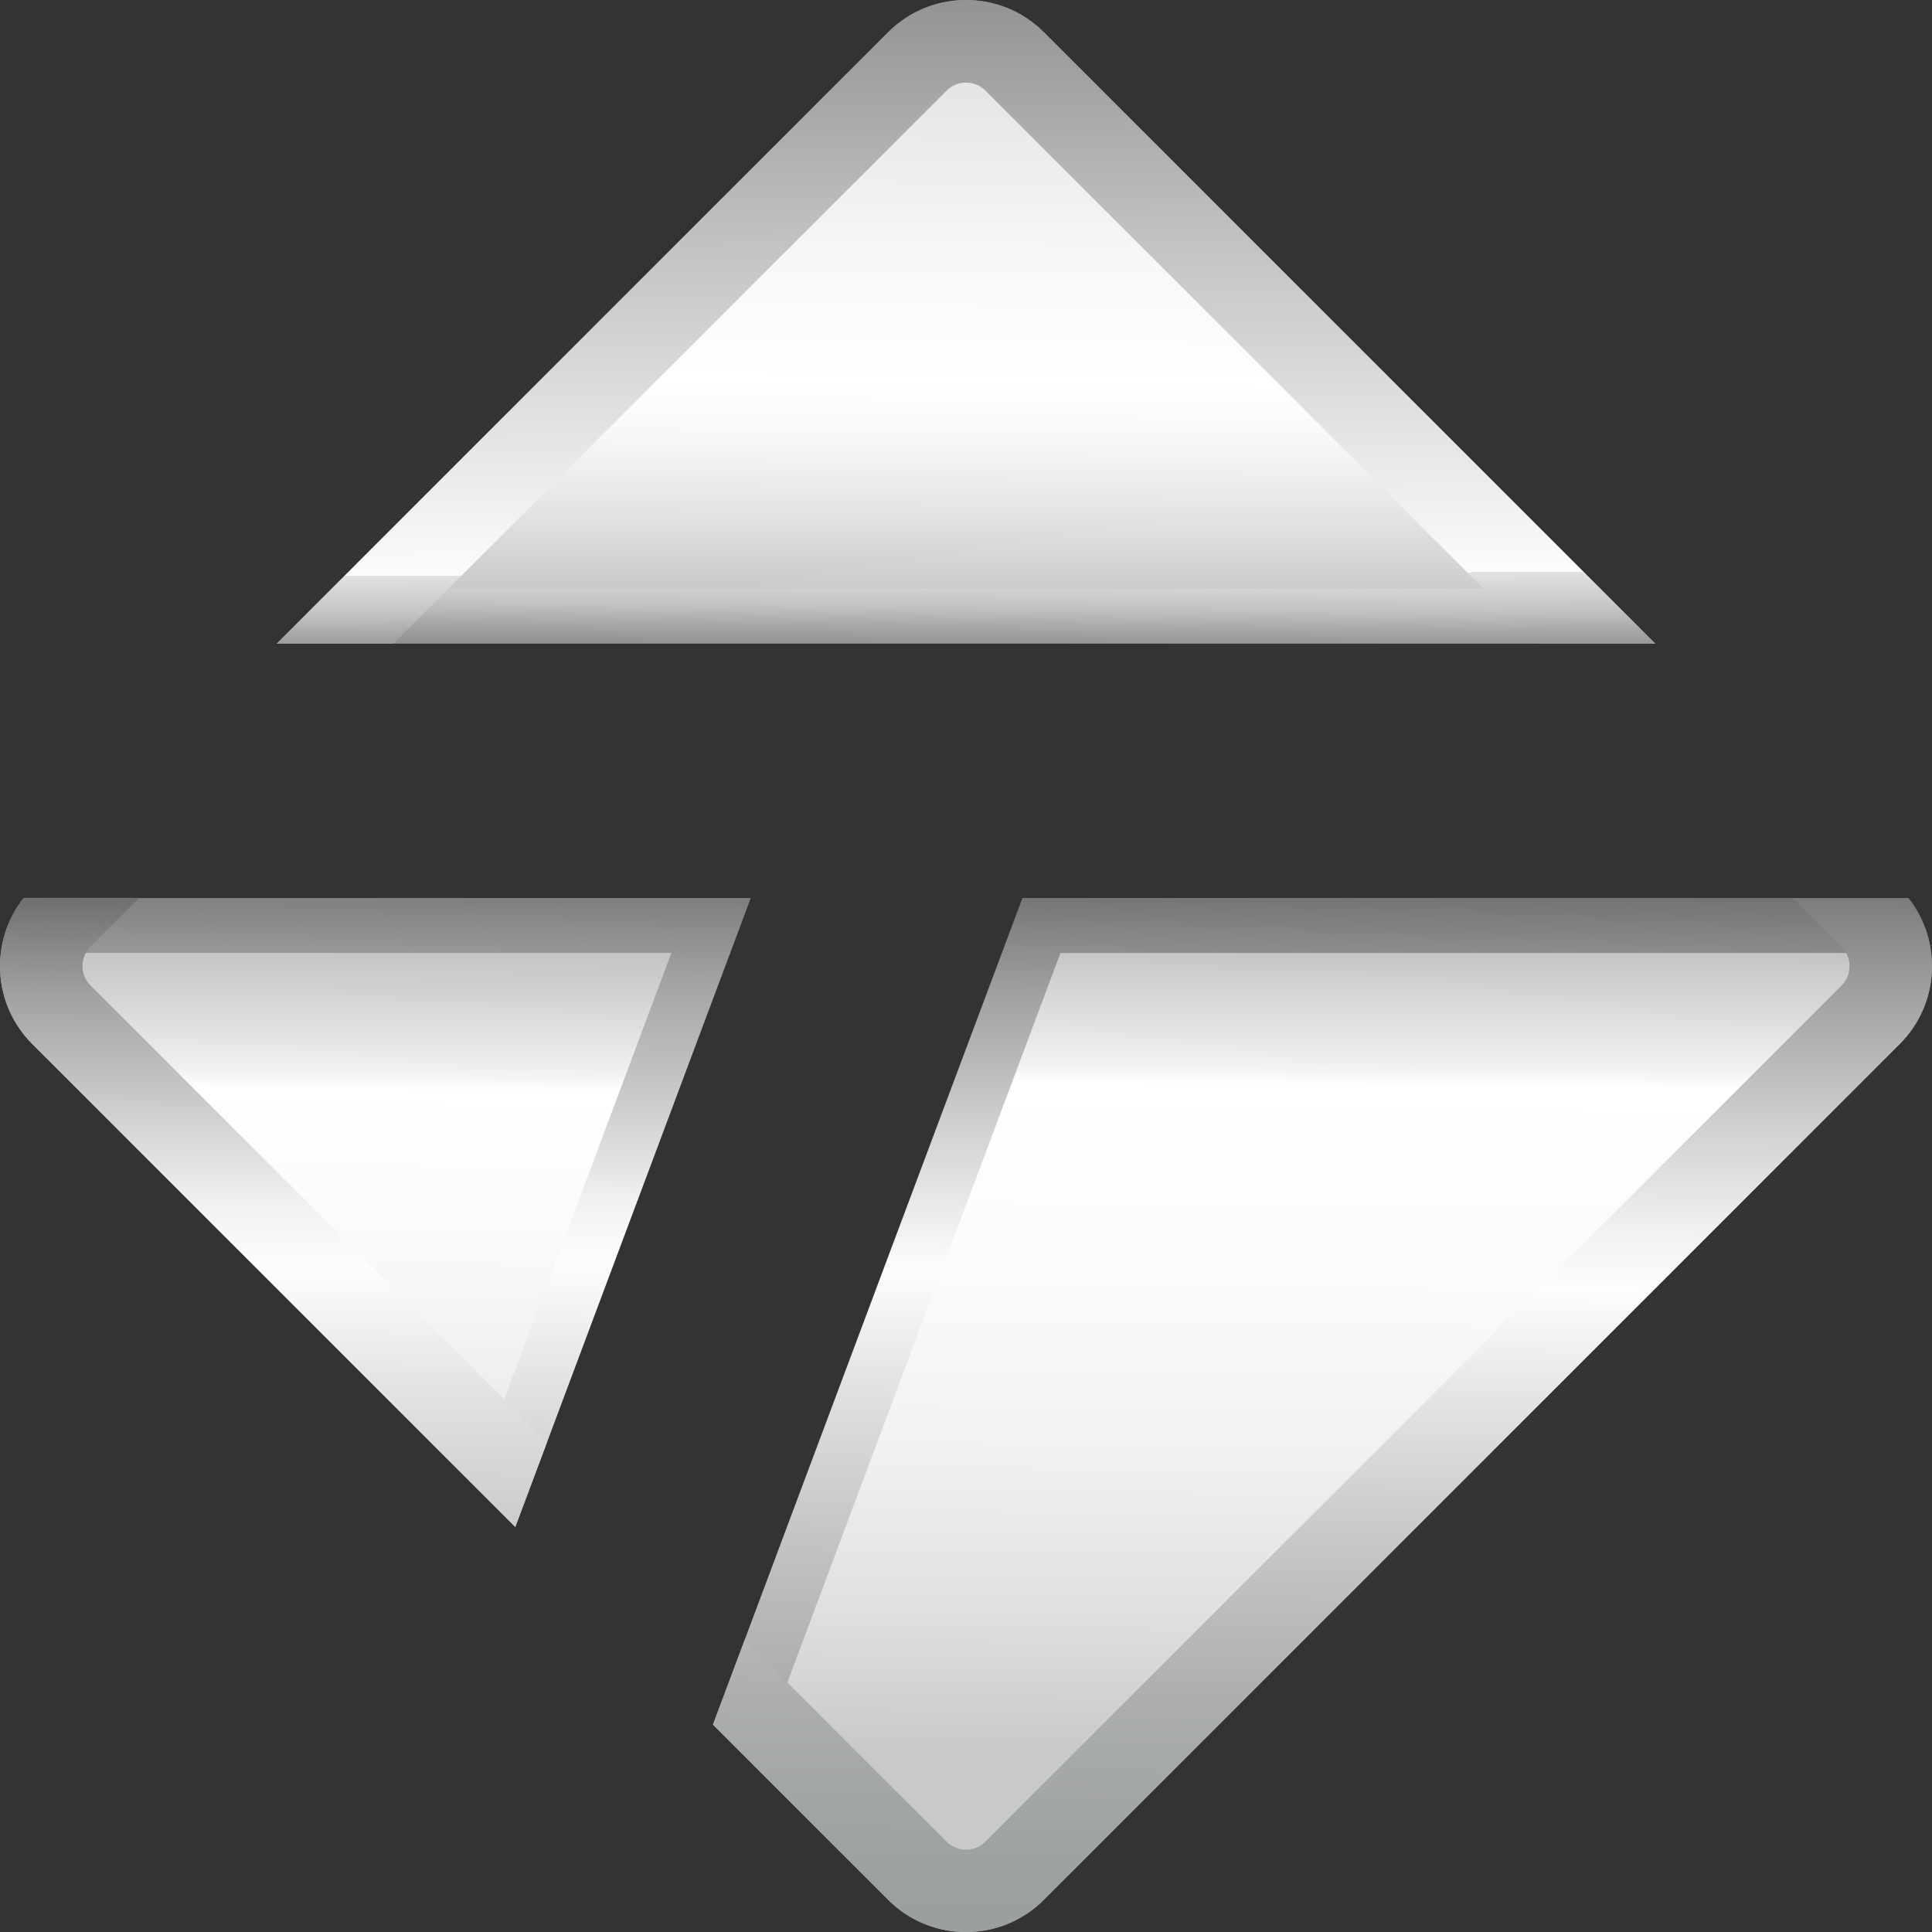
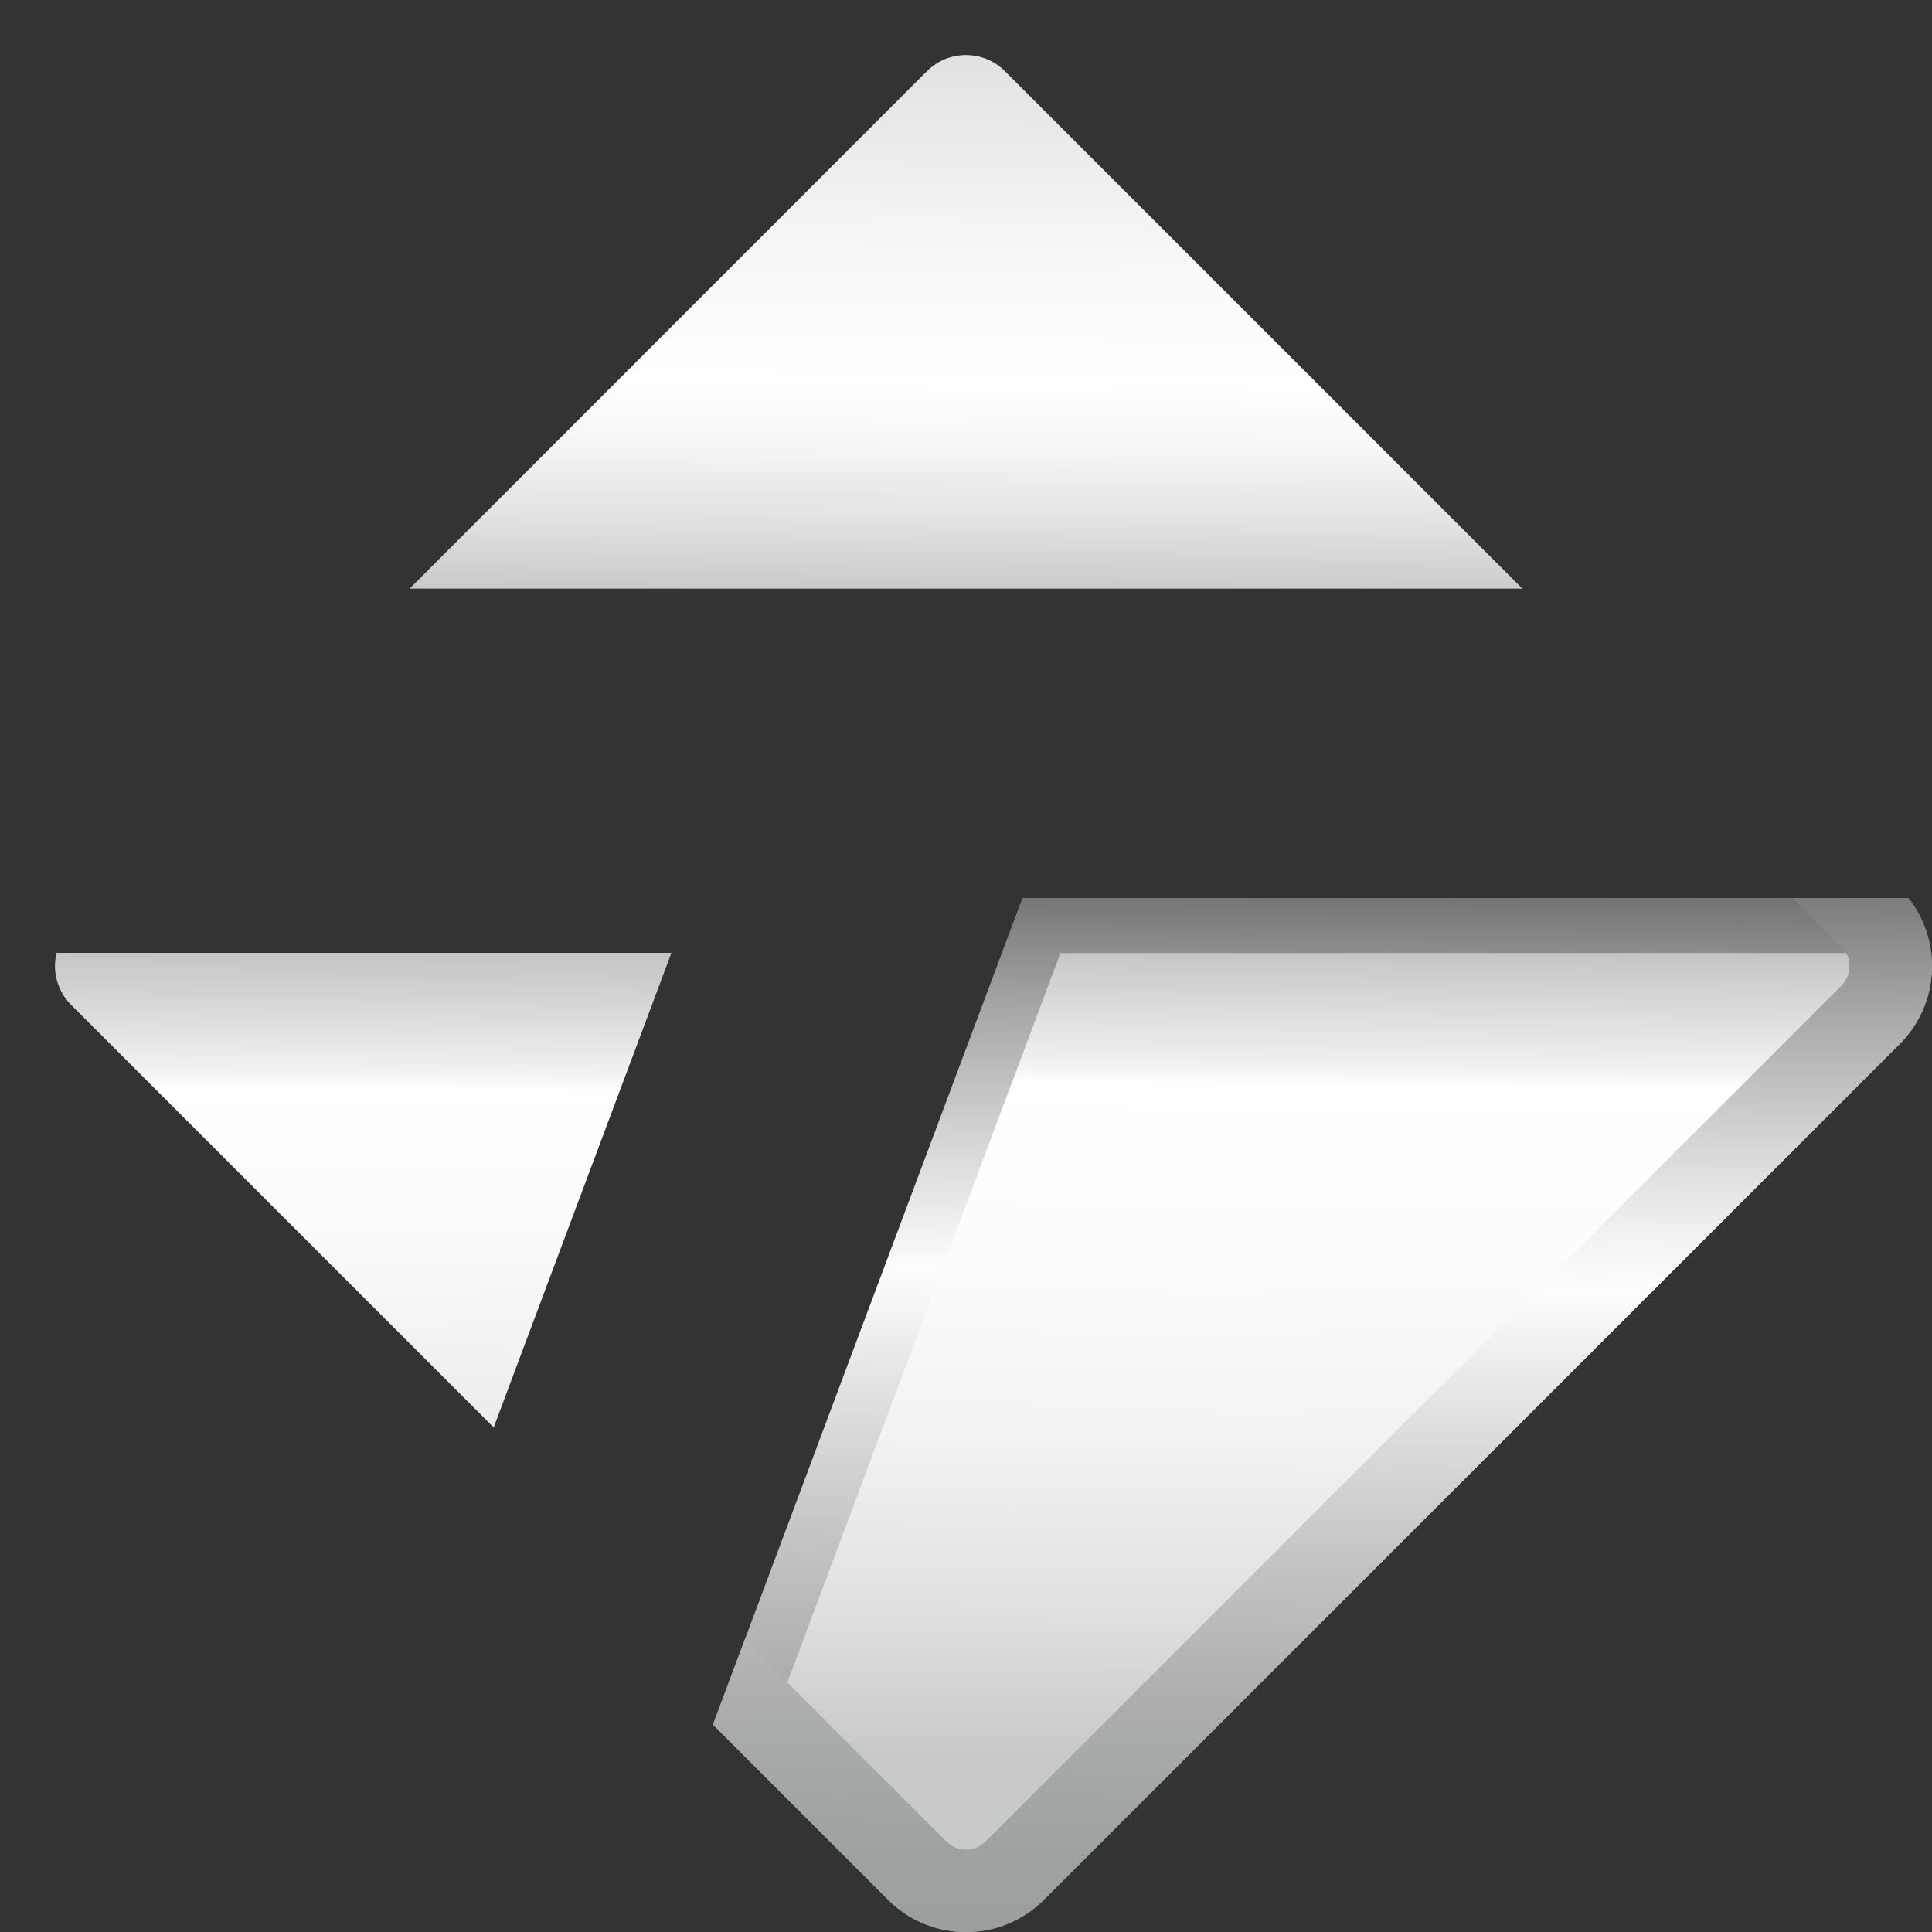
<svg xmlns="http://www.w3.org/2000/svg" xmlns:xlink="http://www.w3.org/1999/xlink" id="Layer_2" data-name="Layer 2" viewBox="0 0 140.45 140.45">
  <rect x="0" y="0" width="140.45" height="140.45" fill="#333333" stroke="none" />
  <defs>
    <style>
      .cls-1 {
        fill: url(#linear-gradient);
      }

      .cls-1, .cls-2, .cls-3, .cls-4, .cls-5, .cls-6, .cls-7, .cls-8, .cls-9 {
        stroke-width: 0px;
      }

      .cls-2 {
        fill: url(#linear-gradient-6);
      }

      .cls-3 {
        fill: url(#linear-gradient-5);
      }

      .cls-4 {
        fill: url(#linear-gradient-2);
      }

      .cls-5 {
        fill: url(#linear-gradient-7);
      }

      .cls-6 {
        fill: url(#linear-gradient-3);
      }

      .cls-7 {
        fill: url(#linear-gradient-9);
      }

      .cls-8 {
        fill: url(#linear-gradient-8);
      }

      .cls-9 {
        fill: url(#linear-gradient-4);
      }
    </style>
    <linearGradient id="linear-gradient" x1="22.98" y1="26.54" x2="122.23" y2="127.51" gradientTransform="translate(73.15 -36.16) rotate(45)" gradientUnits="userSpaceOnUse">
      <stop offset="0" stop-color="#8e9091" />
      <stop offset=".12" stop-color="#bdbfbf" />
      <stop offset=".3" stop-color="#fcfcfc" />
      <stop offset=".3" stop-color="#e2e2e2" />
      <stop offset=".32" stop-color="#c2c2c2" />
      <stop offset=".33" stop-color="#a7a7a7" />
      <stop offset=".34" stop-color="#919191" />
      <stop offset=".36" stop-color="gray" />
      <stop offset=".38" stop-color="#747474" />
      <stop offset=".41" stop-color="#6d6d6d" />
      <stop offset=".5" stop-color="#6c6c6c" />
      <stop offset=".56" stop-color="#a1a1a1" />
      <stop offset=".62" stop-color="#d2d2d2" />
      <stop offset=".66" stop-color="#f1f1f1" />
      <stop offset=".69" stop-color="#fdfdfd" />
      <stop offset=".74" stop-color="#e1e2e2" />
      <stop offset=".81" stop-color="#c1c4c3" />
      <stop offset=".88" stop-color="#abaead" />
      <stop offset=".94" stop-color="#9da1a0" />
      <stop offset="1" stop-color="#999d9c" />
    </linearGradient>
    <linearGradient id="linear-gradient-2" x1="22.18" y1="25.78" x2="122.44" y2="127.77" gradientTransform="translate(73.15 -36.16) rotate(45)" gradientUnits="userSpaceOnUse">
      <stop offset="0" stop-color="#d5d6d8" />
      <stop offset=".06" stop-color="#e5e5e7" />
      <stop offset=".15" stop-color="#f8f8f8" />
      <stop offset=".21" stop-color="#fff" />
      <stop offset=".24" stop-color="#f7f7f7" />
      <stop offset=".28" stop-color="#e1e2e3" />
      <stop offset=".33" stop-color="#bfc0c1" />
      <stop offset=".35" stop-color="#b2b3b5" />
      <stop offset=".4" stop-color="#b9babc" />
      <stop offset=".49" stop-color="#cfd0d1" />
      <stop offset=".6" stop-color="#f2f2f3" />
      <stop offset=".63" stop-color="#fff" />
    </linearGradient>
    <linearGradient id="linear-gradient-3" x1="42.06" y1="8.37" x2="142.36" y2="110.4" gradientTransform="translate(73.15 -36.16) rotate(45)" gradientUnits="userSpaceOnUse">
      <stop offset="0" stop-color="#8e9091" />
      <stop offset=".12" stop-color="#bdbfbf" />
      <stop offset=".3" stop-color="#fcfcfc" />
      <stop offset=".3" stop-color="#e2e2e2" />
      <stop offset=".31" stop-color="#c2c2c2" />
      <stop offset=".32" stop-color="#a7a7a7" />
      <stop offset=".33" stop-color="#919191" />
      <stop offset=".35" stop-color="gray" />
      <stop offset=".36" stop-color="#747474" />
      <stop offset=".39" stop-color="#6d6d6d" />
      <stop offset=".45" stop-color="#6c6c6c" />
      <stop offset=".51" stop-color="#a1a1a1" />
      <stop offset=".58" stop-color="#d2d2d2" />
      <stop offset=".63" stop-color="#f1f1f1" />
      <stop offset=".65" stop-color="#fdfdfd" />
      <stop offset=".71" stop-color="#e1e2e2" />
      <stop offset=".79" stop-color="#c1c4c3" />
      <stop offset=".86" stop-color="#abaead" />
      <stop offset=".94" stop-color="#9da1a0" />
      <stop offset="1" stop-color="#999d9c" />
    </linearGradient>
    <linearGradient id="linear-gradient-4" x1="42.35" y1="8.21" x2="132.03" y2="99.44" gradientTransform="translate(73.15 -36.16) rotate(45)" gradientUnits="userSpaceOnUse">
      <stop offset="0" stop-color="#c8c9c9" />
      <stop offset=".08" stop-color="#e5e5e5" />
      <stop offset=".16" stop-color="#f8f8f8" />
      <stop offset=".21" stop-color="#fff" />
      <stop offset=".22" stop-color="#fdfdfe" />
      <stop offset=".3" stop-color="#ddddde" />
      <stop offset=".37" stop-color="#c5c6c7" />
      <stop offset=".44" stop-color="#b6b7b9" />
      <stop offset=".5" stop-color="#b2b3b5" />
      <stop offset=".53" stop-color="#b9babc" />
      <stop offset=".56" stop-color="#cfd0d1" />
      <stop offset=".61" stop-color="#f2f2f3" />
      <stop offset=".62" stop-color="#fff" />
      <stop offset=".73" stop-color="#fbfbfb" />
      <stop offset=".83" stop-color="#f1f1f1" />
      <stop offset=".92" stop-color="#dfe0e0" />
      <stop offset="1" stop-color="#c8c9c9" />
    </linearGradient>
    <linearGradient id="linear-gradient-5" x1="-7.56" y1="56.46" x2="96.1" y2="161.9" gradientTransform="translate(73.15 -36.16) rotate(45)" gradientUnits="userSpaceOnUse">
      <stop offset="0" stop-color="#8e9091" />
      <stop offset=".12" stop-color="#bdbfbf" />
      <stop offset=".3" stop-color="#fcfcfc" />
      <stop offset=".3" stop-color="#e2e2e2" />
      <stop offset=".31" stop-color="#c2c2c2" />
      <stop offset=".32" stop-color="#a7a7a7" />
      <stop offset=".33" stop-color="#919191" />
      <stop offset=".34" stop-color="gray" />
      <stop offset=".35" stop-color="#747474" />
      <stop offset=".38" stop-color="#6d6d6d" />
      <stop offset=".43" stop-color="#6c6c6c" />
      <stop offset=".49" stop-color="#a1a1a1" />
      <stop offset=".56" stop-color="#d2d2d2" />
      <stop offset=".6" stop-color="#f1f1f1" />
      <stop offset=".63" stop-color="#fdfdfd" />
      <stop offset=".69" stop-color="#e1e2e2" />
      <stop offset=".77" stop-color="#c1c4c3" />
      <stop offset=".86" stop-color="#abaead" />
      <stop offset=".93" stop-color="#9da1a0" />
      <stop offset="1" stop-color="#999d9c" />
    </linearGradient>
    <linearGradient id="linear-gradient-6" x1="-6.11" y1="59.17" x2="80.51" y2="147.29" gradientTransform="translate(73.15 -36.16) rotate(45)" gradientUnits="userSpaceOnUse">
      <stop offset="0" stop-color="#d5d6d8" />
      <stop offset=".06" stop-color="#e5e5e7" />
      <stop offset=".15" stop-color="#f8f8f8" />
      <stop offset=".21" stop-color="#fff" />
      <stop offset=".22" stop-color="#fdfdfe" />
      <stop offset=".3" stop-color="#ddddde" />
      <stop offset=".37" stop-color="#c5c6c7" />
      <stop offset=".45" stop-color="#b6b7b9" />
      <stop offset=".51" stop-color="#b2b3b5" />
      <stop offset=".53" stop-color="#b9babc" />
      <stop offset=".57" stop-color="#cfd0d1" />
      <stop offset=".62" stop-color="#f2f2f3" />
      <stop offset=".63" stop-color="#fff" />
      <stop offset=".72" stop-color="#f9fafa" />
      <stop offset=".83" stop-color="#ebebeb" />
      <stop offset=".95" stop-color="#d3d4d4" />
      <stop offset="1" stop-color="#c8c9c9" />
    </linearGradient>
    <linearGradient id="linear-gradient-7" x1="-12.63" y1="61.62" x2="93.24" y2="169.32" gradientTransform="translate(73.15 -36.16) rotate(45)" gradientUnits="userSpaceOnUse">
      <stop offset="0" stop-color="#8e9091" />
      <stop offset=".12" stop-color="#bdbfbf" />
      <stop offset=".3" stop-color="#fcfcfc" />
      <stop offset=".3" stop-color="#e2e2e2" />
      <stop offset=".31" stop-color="#c2c2c2" />
      <stop offset=".32" stop-color="#a7a7a7" />
      <stop offset=".33" stop-color="#919191" />
      <stop offset=".34" stop-color="gray" />
      <stop offset=".36" stop-color="#747474" />
      <stop offset=".38" stop-color="#6d6d6d" />
      <stop offset=".44" stop-color="#6c6c6c" />
      <stop offset=".49" stop-color="#a1a1a1" />
      <stop offset=".55" stop-color="#d2d2d2" />
      <stop offset=".59" stop-color="#f1f1f1" />
      <stop offset=".62" stop-color="#fdfdfd" />
      <stop offset=".68" stop-color="#e1e2e2" />
      <stop offset=".77" stop-color="#c1c4c3" />
      <stop offset=".85" stop-color="#abaead" />
      <stop offset=".93" stop-color="#9da1a0" />
      <stop offset="1" stop-color="#999d9c" />
    </linearGradient>
    <linearGradient id="linear-gradient-8" x1="22.59" y1="26.94" x2="123.89" y2="127.62" xlink:href="#linear-gradient" />
    <linearGradient id="linear-gradient-9" x1="42.33" y1="8.64" x2="143.42" y2="111.48" gradientTransform="translate(73.15 -36.16) rotate(45)" gradientUnits="userSpaceOnUse">
      <stop offset="0" stop-color="#8e9091" />
      <stop offset=".12" stop-color="#bdbfbf" />
      <stop offset=".3" stop-color="#fcfcfc" />
      <stop offset=".3" stop-color="#e2e2e2" />
      <stop offset=".31" stop-color="#c2c2c2" />
      <stop offset=".32" stop-color="#a7a7a7" />
      <stop offset=".33" stop-color="#919191" />
      <stop offset=".34" stop-color="gray" />
      <stop offset=".36" stop-color="#747474" />
      <stop offset=".38" stop-color="#6d6d6d" />
      <stop offset=".43" stop-color="#6c6c6c" />
      <stop offset=".5" stop-color="#a1a1a1" />
      <stop offset=".57" stop-color="#d2d2d2" />
      <stop offset=".62" stop-color="#f1f1f1" />
      <stop offset=".65" stop-color="#fdfdfd" />
      <stop offset=".71" stop-color="#e1e2e2" />
      <stop offset=".79" stop-color="#c1c4c3" />
      <stop offset=".86" stop-color="#abaead" />
      <stop offset=".94" stop-color="#9da1a0" />
      <stop offset="1" stop-color="#999d9c" />
    </linearGradient>
  </defs>
  <g id="Layer_1-2" data-name="Layer 1">
    <g>
      <g id="inner">
-         <path class="cls-1" d="M120.33,46.79L75.88,2.34c-3.12-3.12-8.19-3.12-11.31,0L20.12,46.79h100.21Z" />
        <path class="cls-4" d="M67.39,5.17c1.56-1.56,4.1-1.56,5.66,0l37.62,37.62H29.78S67.39,5.17,67.39,5.17Z" />
        <path class="cls-6" d="M138.73,65.28h-64.4l-22.5,60.09,12.74,12.74c3.12,3.12,8.19,3.12,11.31,0l62.23-62.23c2.9-2.9,3.1-7.47.62-10.61Z" />
        <path class="cls-9" d="M56.47,124.36l20.62-55.08h59.24c.32,1.32-.04,2.76-1.06,3.78l-62.23,62.23c-1.56,1.56-4.1,1.56-5.66,0l-10.92-10.92Z" />
-         <path class="cls-3" d="M54.58,65.28H1.72c-2.48,3.14-2.28,7.71.62,10.61l35.12,35.12,17.12-45.73Z" />
        <path class="cls-2" d="M5.17,73.05c-1.02-1.02-1.38-2.46-1.06-3.78h44.7s-12.92,34.5-12.92,34.5l-30.73-30.73Z" />
      </g>
      <g id="border">
-         <path class="cls-5" d="M39.77,104.83L6.58,71.64c-.78-.78-.78-2.05,0-2.83l3.54-3.54H1.72c-2.48,3.14-2.28,7.71.62,10.61l35.12,35.12,2.31-6.17Z" />
-         <path class="cls-8" d="M28.6,46.79L68.81,6.59c.78-.78,2.05-.78,2.83,0l40.2,40.2h8.49L75.88,2.34c-3.12-3.12-8.19-3.12-11.31,0L20.12,46.79h8.49Z" />
        <path class="cls-7" d="M138.73,65.28h-8.4l3.54,3.54c.78.78.78,2.05,0,2.83l-62.23,62.23c-.78.78-2.05.78-2.83,0l-14.67-14.67-2.31,6.17,12.74,12.74c3.12,3.12,8.19,3.12,11.31,0l62.23-62.23c2.9-2.9,3.1-7.47.62-10.61Z" />
      </g>
    </g>
  </g>
</svg>